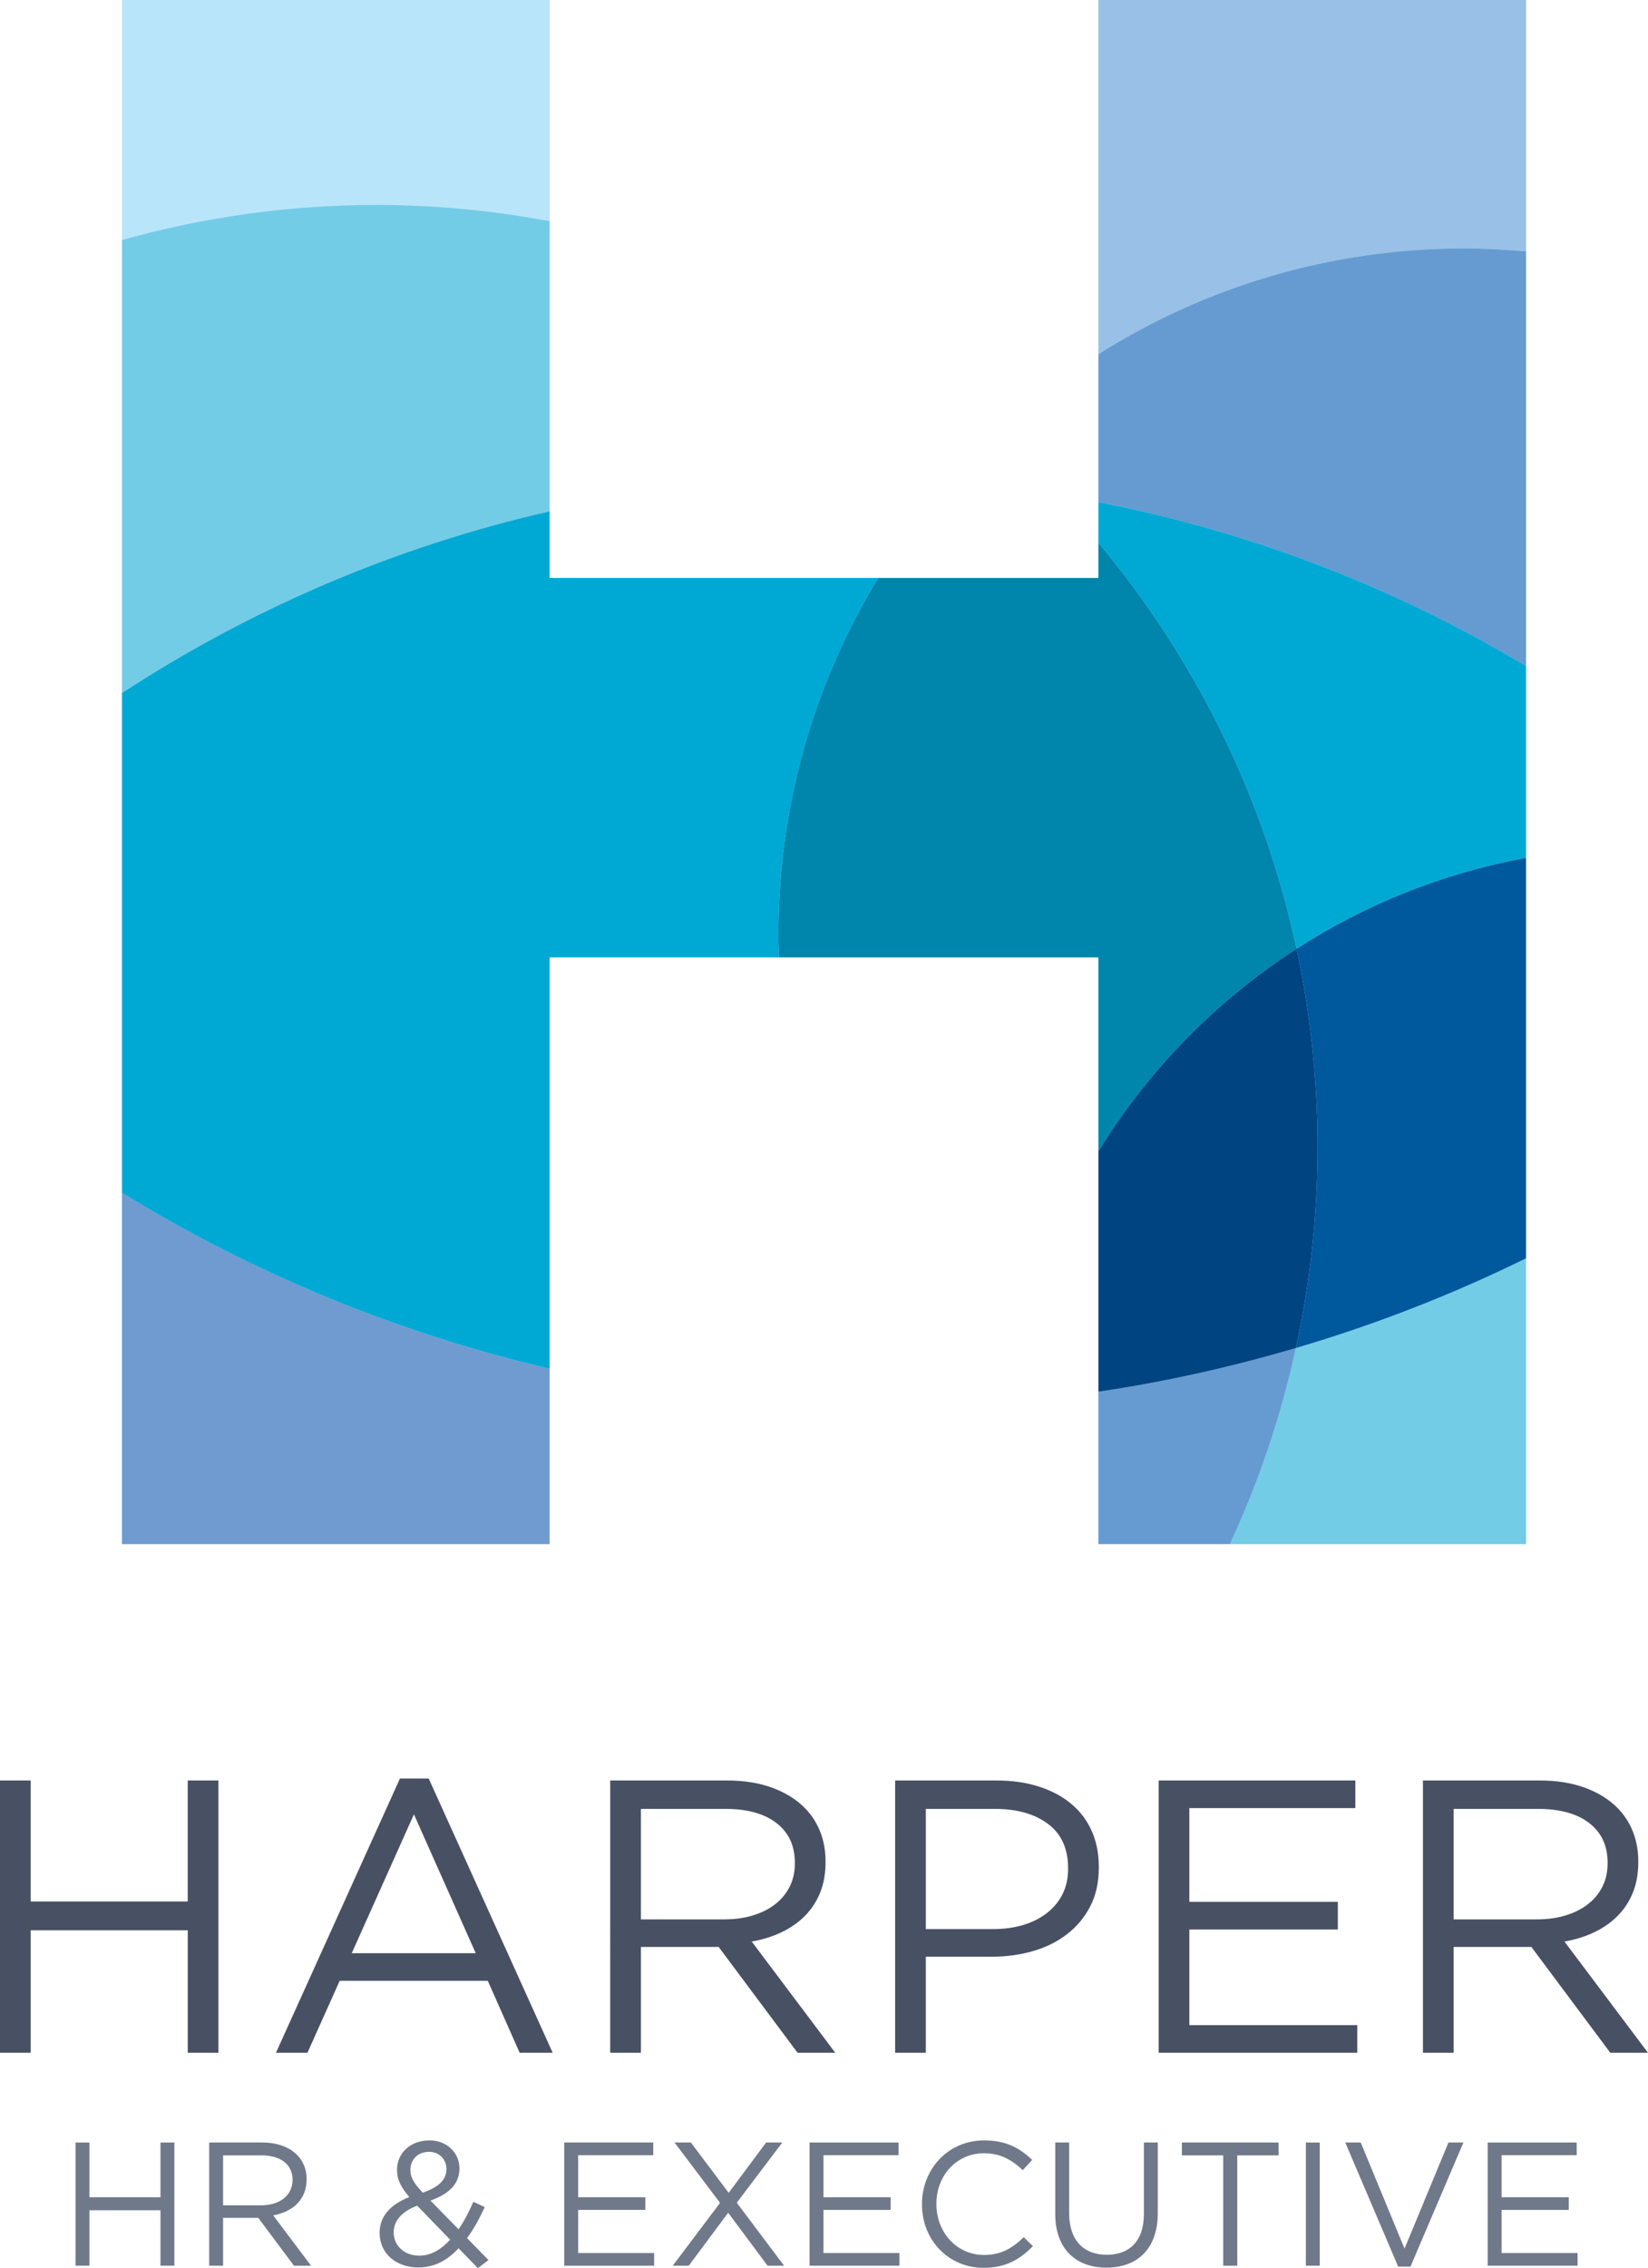
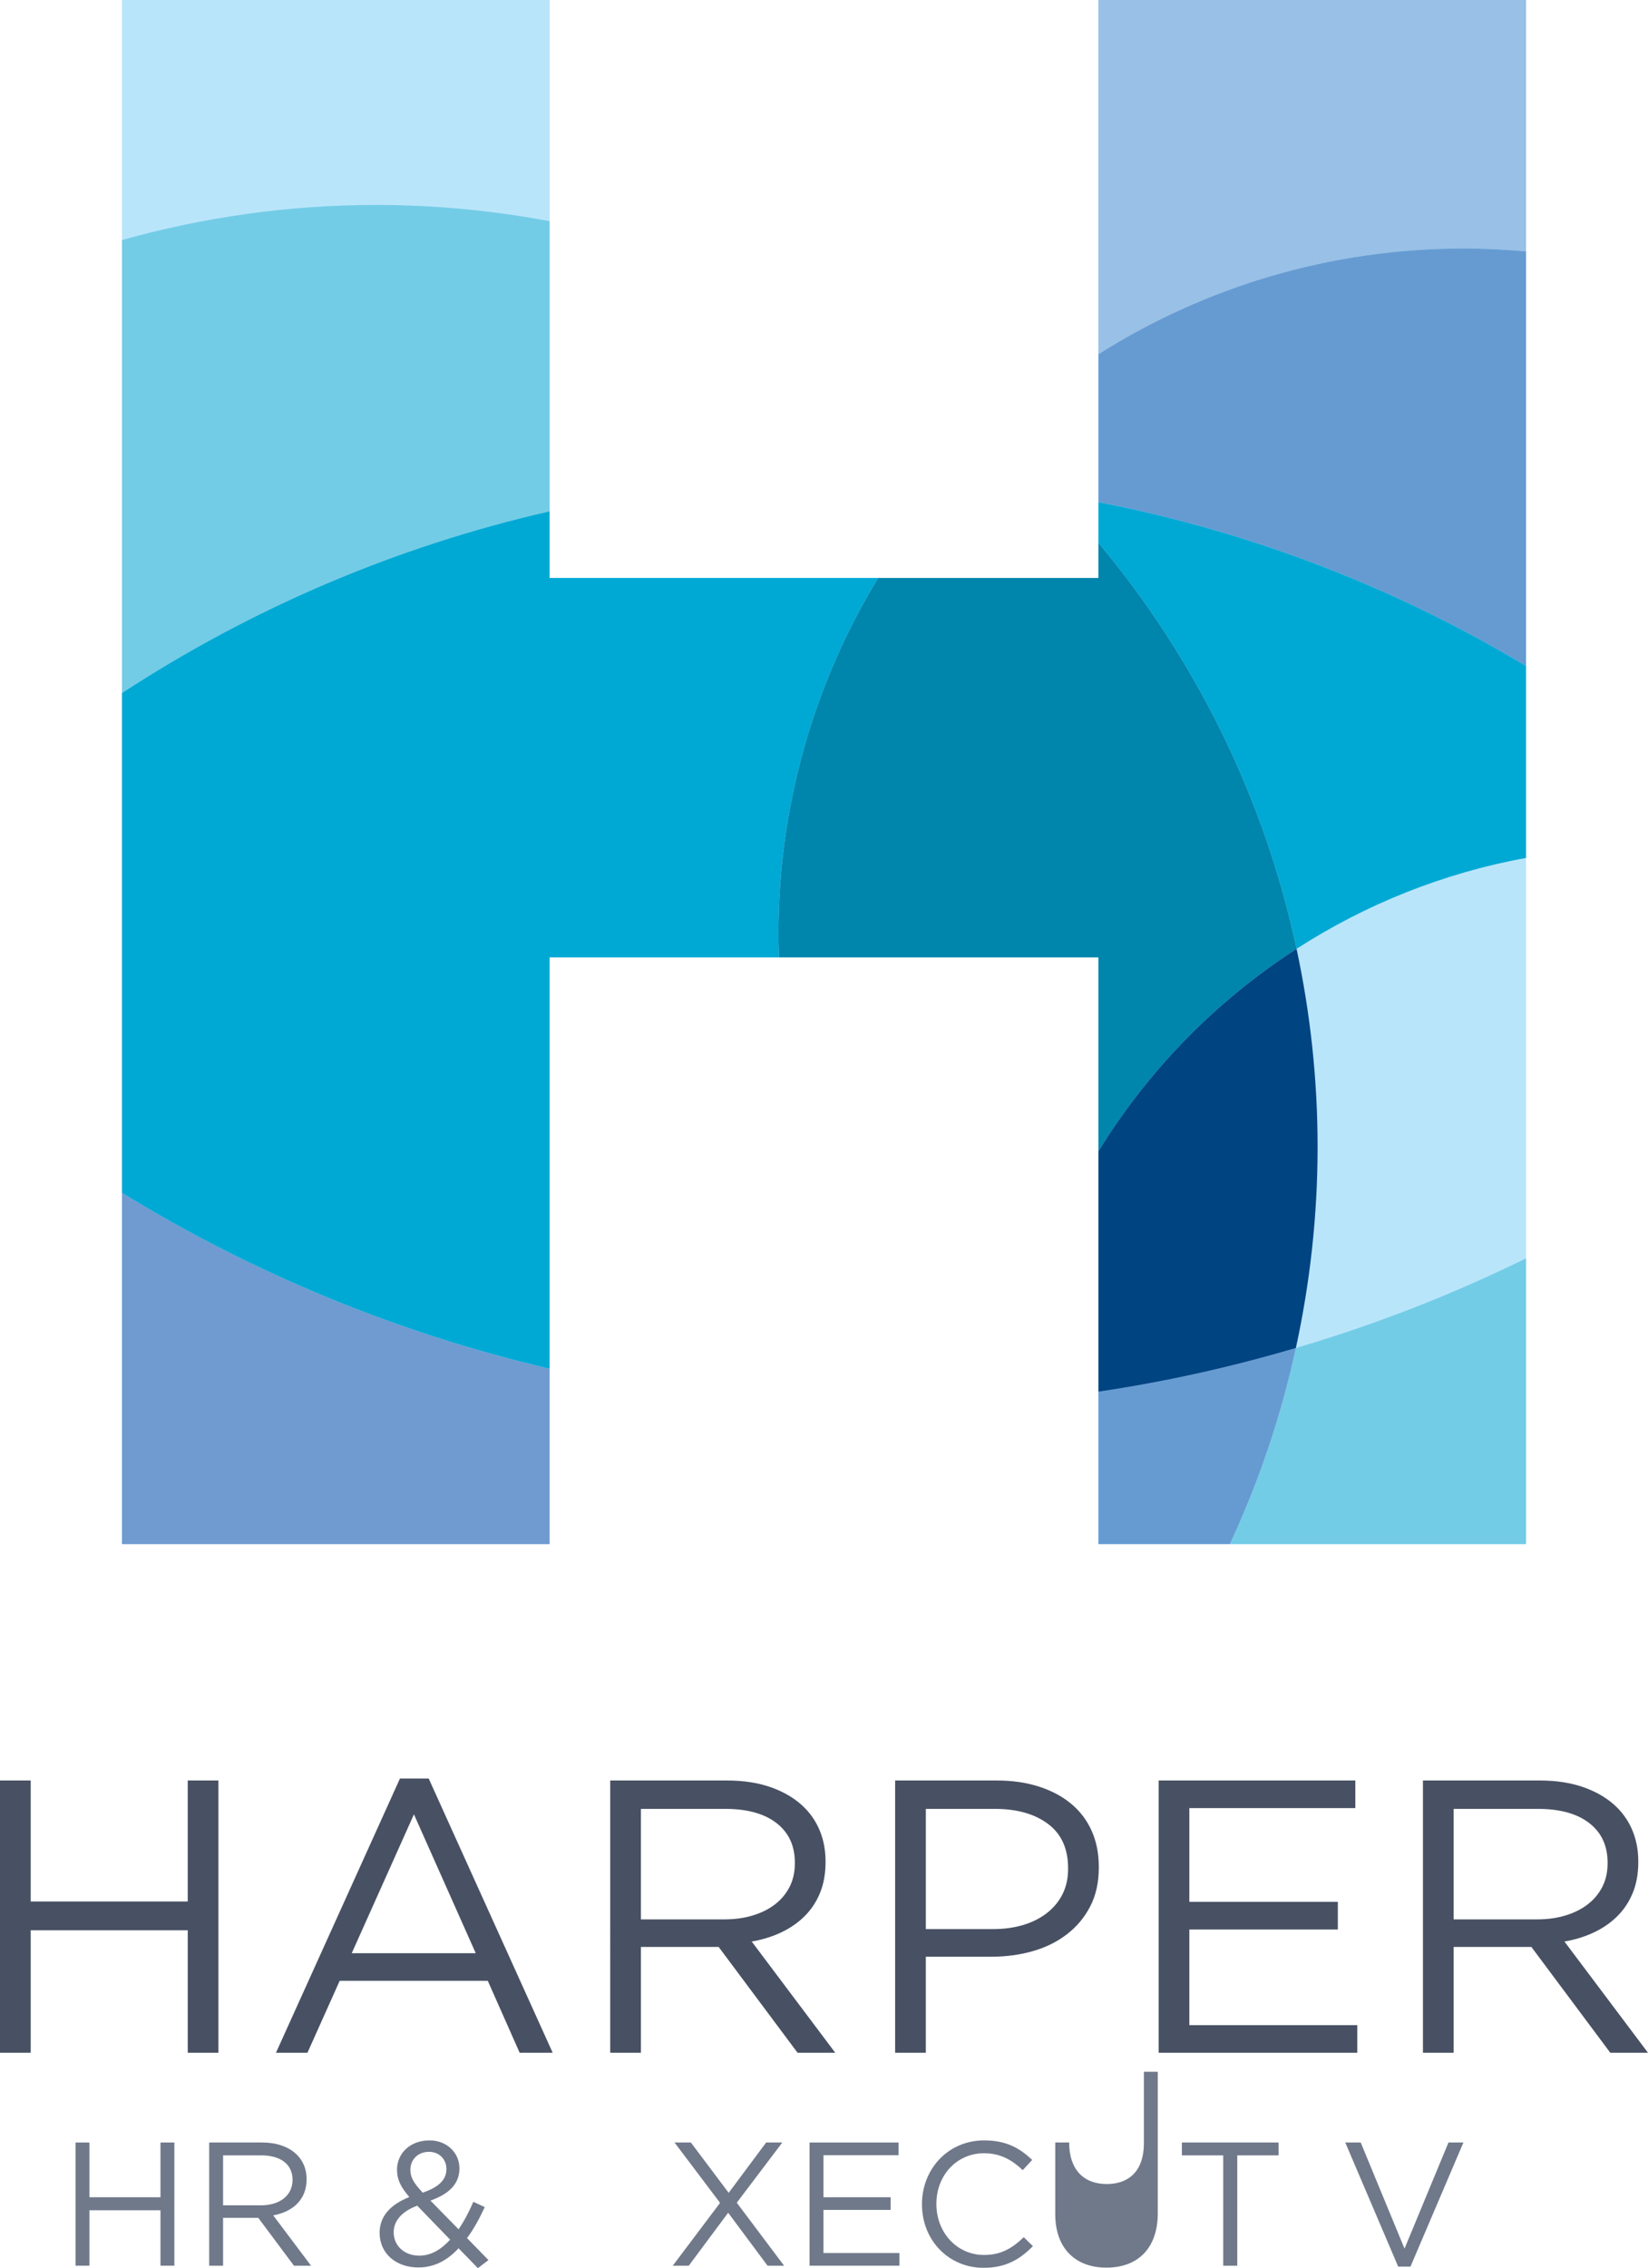
<svg xmlns="http://www.w3.org/2000/svg" version="1.1" id="Layer_1" x="0px" y="0px" viewBox="0 0 600 825.179" style="enable-background:new 0 0 600 825.179;" xml:space="preserve">
  <style type="text/css">
	.st0{fill:#485163;}
	.st1{fill:#70798A;}
	.st2{fill:#B9E5FB;}
	.st3{fill:#6F9BD1;}
	.st4{fill:#73CCE6;}
	.st5{fill:#669BD2;}
	.st6{fill:#99C0E6;}
	.st7{fill:#00A9D4;}
	.st8{fill:#0085AC;}
	.st9{fill:#00599C;}
	.st10{fill:#004482;}
</style>
  <g>
    <path class="st0" d="M0,647.763h11.177v44.007h57.172v-44.007h11.177v99.055H68.349v-44.573H11.177v44.573H0V647.763z    M145.61,647.055h10.476l45.139,99.763h-12.026l-11.608-26.183h-53.916l-11.743,26.183h-11.46L145.61,647.055z M173.208,710.591   l-22.502-50.518l-22.644,50.518H173.208z M222.163,647.763h42.604c6.128,0,11.575,0.87,16.341,2.616   c4.759,1.746,8.703,4.173,11.811,7.287c2.454,2.454,4.341,5.332,5.663,8.635c1.321,3.303,1.982,6.93,1.982,10.894v0.283   c0,4.153-0.661,7.853-1.982,11.109c-1.321,3.256-3.182,6.081-5.588,8.487s-5.258,4.389-8.561,5.946   c-3.303,1.557-6.883,2.67-10.752,3.323l30.423,40.474h-13.725l-28.724-38.492h-0.283h-28.023v38.492h-11.184V647.763z    M263.85,698.281c3.687,0,7.092-0.472,10.213-1.416c3.121-0.944,5.818-2.285,8.083-4.031c2.272-1.746,4.045-3.869,5.326-6.37   c1.274-2.501,1.914-5.353,1.914-8.561v-0.283c0-6.134-2.225-10.921-6.674-14.365c-4.436-3.438-10.678-5.164-18.72-5.164h-30.645   v40.191H263.85z M325.896,647.763h37.077c5.561,0,10.638,0.728,15.208,2.191c4.577,1.463,8.494,3.539,11.743,6.229   c3.263,2.683,5.757,5.966,7.503,9.835c1.746,3.869,2.622,8.251,2.622,13.159v0.283c0,5.38-1.038,10.071-3.114,14.082   c-2.076,4.011-4.881,7.382-8.426,10.112c-3.532,2.744-7.658,4.793-12.377,6.161c-4.719,1.368-9.721,2.049-15.006,2.049h-24.053   v34.953h-11.177V647.763z M361.625,701.82c4.065,0,7.779-0.526,11.136-1.564c3.357-1.045,6.242-2.535,8.656-4.476   c2.413-1.935,4.254-4.233,5.535-6.883c1.274-2.649,1.914-5.629,1.914-8.946v-0.283c0-7.098-2.434-12.471-7.307-16.111   c-4.874-3.647-11.332-5.467-19.367-5.467h-25.118v43.73H361.625z M421.837,647.763h71.605v10.044h-60.428v34.104h54.064v10.051   h-54.064v34.812h61.136v10.044h-72.313V647.763z M518.061,647.763h42.604c6.128,0,11.575,0.87,16.341,2.616   c4.759,1.746,8.703,4.173,11.811,7.287c2.454,2.454,4.341,5.332,5.663,8.635c1.321,3.303,1.982,6.93,1.982,10.894v0.283   c0,4.153-0.661,7.853-1.982,11.109c-1.321,3.256-3.182,6.081-5.588,8.487s-5.258,4.389-8.561,5.946   c-3.303,1.557-6.883,2.67-10.752,3.323L600,746.818h-13.725l-28.724-38.492h-0.283h-28.023v38.492h-11.184V647.763z    M559.748,698.281c3.687,0,7.092-0.472,10.213-1.416c3.121-0.944,5.818-2.285,8.083-4.031c2.272-1.746,4.045-3.869,5.326-6.37   c1.274-2.501,1.915-5.353,1.915-8.561v-0.283c0-6.134-2.225-10.921-6.674-14.365c-4.436-3.438-10.678-5.164-18.72-5.164h-30.645   v40.191H559.748z" />
    <g>
      <g>
        <path class="st1" d="M32.561,804.114v20.168h-5.058v-44.818h5.058v19.912h25.867v-19.912h5.058v44.818h-5.058v-20.168H32.561z" />
        <path class="st1" d="M107.024,824.282l-12.998-17.415H81.221v17.415h-5.058v-44.818h19.272c9.86,0,16.199,5.314,16.199,13.382     c0,7.491-5.122,11.845-12.165,13.125l13.766,18.312H107.024z M95.051,784.138h-13.83v18.184h13.766     c6.723,0,11.525-3.457,11.525-9.283C106.512,787.468,102.286,784.138,95.051,784.138z" />
        <path class="st1" d="M173.995,825.179l-7.043-7.235c-4.098,4.418-8.836,6.979-14.662,6.979c-8.067,0-14.085-5.059-14.085-12.613     c0-6.019,3.969-10.309,10.82-12.997c-3.073-3.586-4.482-6.339-4.482-9.925c0-5.954,4.738-10.691,11.845-10.691     c6.274,0,10.884,4.481,10.884,10.18c0,5.826-4.034,9.412-10.564,11.717l10.244,10.437c1.985-2.882,3.777-6.275,5.378-9.988     l4.162,1.921c-1.985,4.226-4.034,8.067-6.466,11.269l7.811,8.003L173.995,825.179z M151.906,802.449     c-5.954,2.177-8.579,5.826-8.579,9.668c0,4.866,3.841,8.516,9.348,8.516c4.226,0,7.939-2.241,11.205-5.826L151.906,802.449z      M156.196,782.857c-4.034,0-6.787,2.817-6.787,6.53c0,2.689,1.088,4.674,4.481,8.324c5.698-1.921,8.644-4.61,8.644-8.58     C162.534,785.482,159.845,782.857,156.196,782.857z" />
-         <path class="st1" d="M237.83,784.074H210.49v15.302h24.458v4.61H210.49v15.687h27.659v4.609h-32.717v-44.818h32.397V784.074z" />
        <path class="st1" d="M279.447,824.282l-14.342-19.271l-14.342,19.271h-5.826l17.223-22.857l-16.583-21.961h5.955l13.765,18.312     l13.638-18.312h5.891l-16.583,21.897l17.223,22.921H279.447z" />
        <path class="st1" d="M327.147,784.074h-27.339v15.302h24.458v4.61h-24.458v15.687h27.659v4.609h-32.717v-44.818h32.397V784.074z" />
        <path class="st1" d="M358.135,825.051c-12.933,0-22.473-10.181-22.473-23.113c0-12.806,9.476-23.241,22.666-23.241     c8.131,0,12.997,2.881,17.479,7.106l-3.458,3.714c-3.777-3.586-8.003-6.146-14.085-6.146c-9.924,0-17.351,8.003-17.351,18.439     c0,10.436,7.491,18.567,17.351,18.567c6.146,0,10.18-2.369,14.47-6.467l3.329,3.266     C371.389,821.913,366.267,825.051,358.135,825.051z" />
-         <path class="st1" d="M421.522,805.139c0,13.062-7.491,19.848-18.696,19.848c-11.076,0-18.631-6.786-18.631-19.464v-26.059h5.058     v25.738c0,9.668,5.122,15.11,13.702,15.11c8.259,0,13.509-4.994,13.509-14.79v-26.059h5.058V805.139z" />
+         <path class="st1" d="M421.522,805.139c0,13.062-7.491,19.848-18.696,19.848c-11.076,0-18.631-6.786-18.631-19.464v-26.059h5.058     c0,9.668,5.122,15.11,13.702,15.11c8.259,0,13.509-4.994,13.509-14.79v-26.059h5.058V805.139z" />
        <path class="st1" d="M450.462,824.282h-5.122v-40.145h-15.046v-4.674h35.214v4.674h-15.046V824.282z" />
-         <path class="st1" d="M480.49,779.464v44.818h-5.058v-44.818H480.49z" />
        <path class="st1" d="M527.357,779.464h5.442l-19.271,45.139h-4.482l-19.271-45.139h5.634l15.943,38.607L527.357,779.464z" />
-         <path class="st1" d="M574.032,784.074h-27.339v15.302h24.458v4.61h-24.458v15.687h27.659v4.609h-32.717v-44.818h32.396V784.074z" />
      </g>
    </g>
    <g id="XMLID_288_">
      <polygon id="XMLID_301_" class="st2" points="200.09,348.299 399.916,348.299 399.916,561.768 555.597,561.768 555.597,0     399.916,0 399.916,210.266 200.09,210.266 200.09,0 44.41,0 44.41,561.768 200.09,561.768   " />
      <path id="XMLID_300_" class="st3" d="M44.41,561.768H200.09v-63.812C144.3,484.876,91.873,463.099,44.41,433.956V561.768z" />
      <path id="XMLID_299_" class="st4" d="M447.75,561.768h107.847v-103.98c-26.739,13.158-54.756,24.08-83.801,32.636    C466.379,515.327,458.259,539.21,447.75,561.768z" />
      <path id="XMLID_298_" class="st5" d="M399.916,561.768h47.834c10.509-22.559,18.629-46.441,24.047-71.345    c-23.343,6.876-47.32,12.262-71.881,15.893V561.768z" />
      <path id="XMLID_297_" class="st6" d="M555.597,91.481V0H399.916v128.864c38.513-24.323,84.106-38.453,133.028-38.453    C540.585,90.411,548.131,90.809,555.597,91.481z" />
      <path id="XMLID_296_" class="st2" d="M137.012,74.566c21.56,0,42.622,2.085,63.079,5.893V0H44.41v87.332    C73.877,79.076,104.909,74.566,137.012,74.566z" />
      <path id="XMLID_295_" class="st4" d="M44.41,87.332v164.809c46.881-30.622,99.399-53.268,155.681-66.11V80.459    c-20.456-3.808-41.518-5.893-63.079-5.893C104.909,74.566,73.877,79.076,44.41,87.332z" />
      <path id="XMLID_294_" class="st7" d="M44.41,433.956c47.463,29.143,99.89,50.92,155.681,64.001V348.299h83.533    c-0.092-2.776-0.211-5.546-0.211-8.344c0-47.5,13.274-91.894,36.307-129.688H200.09v-24.235    c-56.282,12.842-108.8,35.488-155.681,66.11V433.956z" />
      <path id="XMLID_293_" class="st5" d="M555.597,91.481c-7.467-0.673-15.012-1.071-22.654-1.071    c-48.922,0-94.515,14.13-133.028,38.453v53.841c55.942,10.823,108.44,31.261,155.681,59.607V91.481z" />
      <path id="XMLID_292_" class="st7" d="M555.597,312.117v-69.805c-47.241-28.345-99.739-48.784-155.681-59.607v14.798    c35.067,41.907,60.278,92.314,72.134,147.69C497.021,329.084,525.272,317.656,555.597,312.117z" />
      <path id="XMLID_291_" class="st8" d="M283.623,348.299h116.293v70.54c18.22-29.629,42.933-54.809,72.134-73.646    c-11.856-55.376-37.067-105.783-72.134-147.69v12.764h-80.197c-23.032,37.794-36.307,82.188-36.307,129.688    C283.412,342.753,283.532,345.522,283.623,348.299z" />
-       <path id="XMLID_290_" class="st9" d="M479.705,417.258c0,25.121-2.777,49.582-7.908,73.165    c29.044-8.555,57.061-19.478,83.801-32.636V312.117c-30.325,5.539-58.576,16.967-83.548,33.076    C477.026,368.436,479.705,392.529,479.705,417.258z" />
      <path id="XMLID_289_" class="st10" d="M479.705,417.258c0-24.728-2.679-48.822-7.655-72.065    c-29.201,18.837-53.914,44.017-72.134,73.646v87.478c24.561-3.632,48.538-9.017,71.881-15.893    C476.927,466.84,479.705,442.379,479.705,417.258z" />
    </g>
  </g>
</svg>